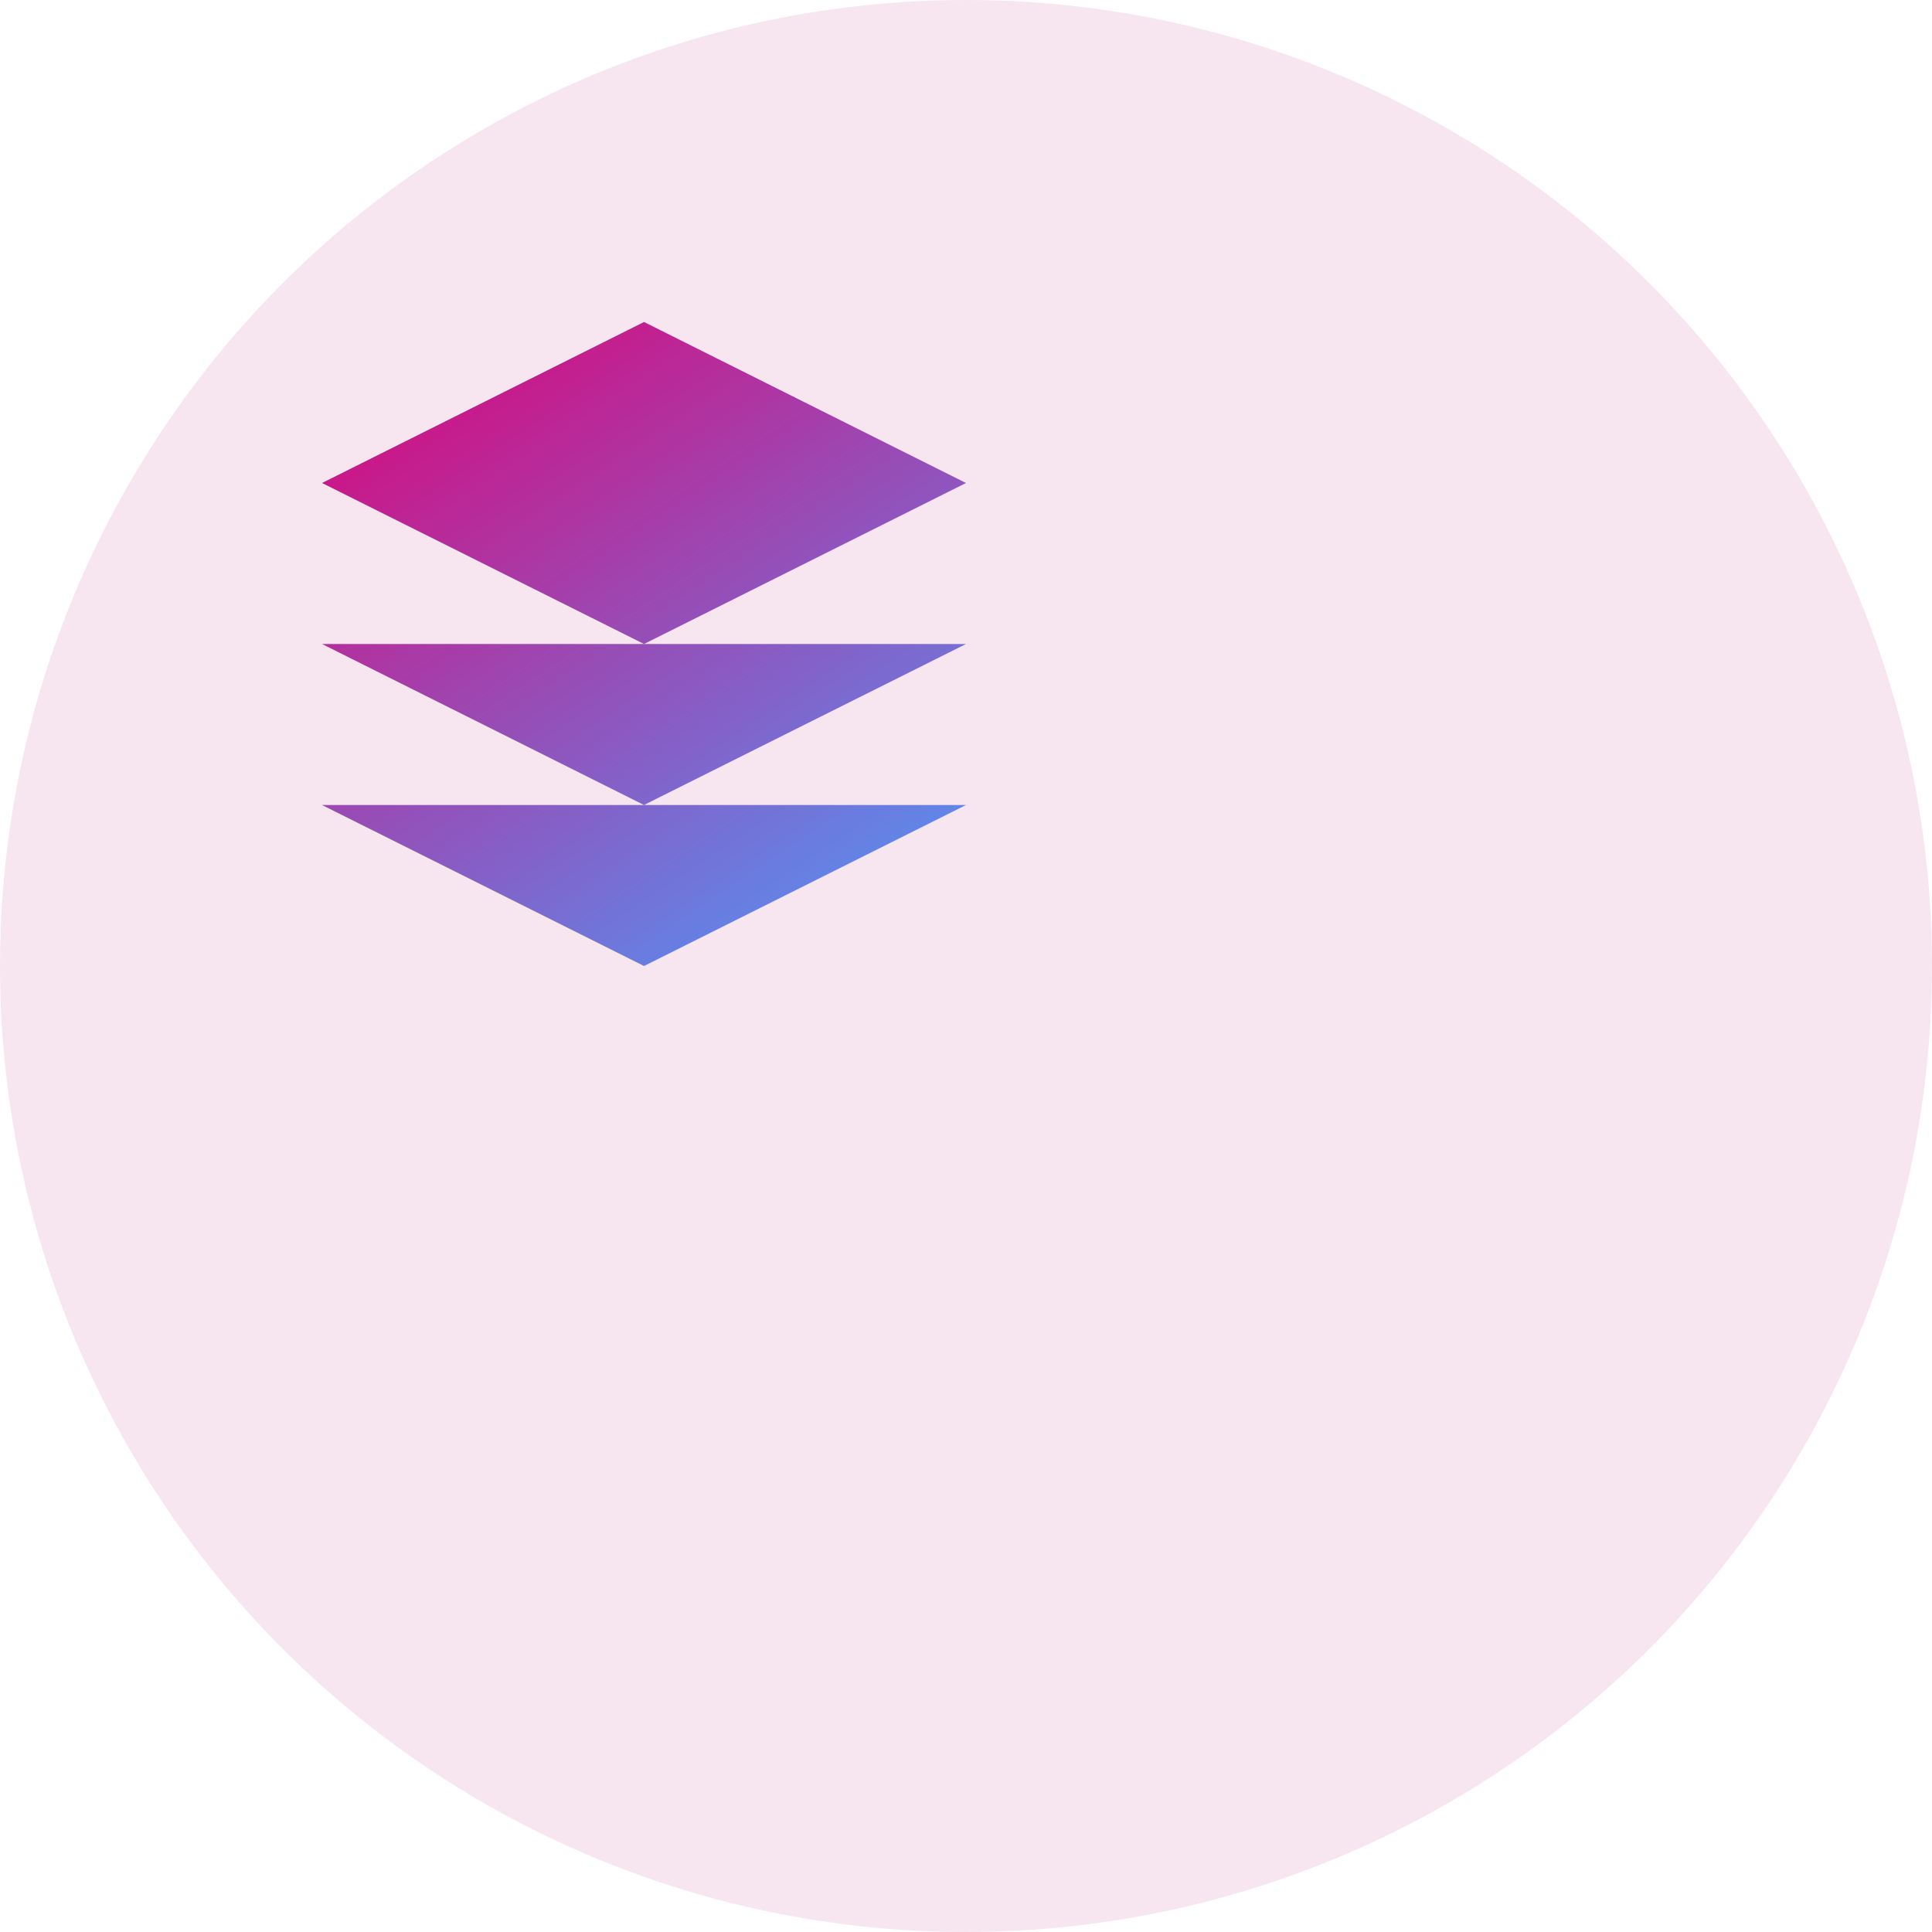
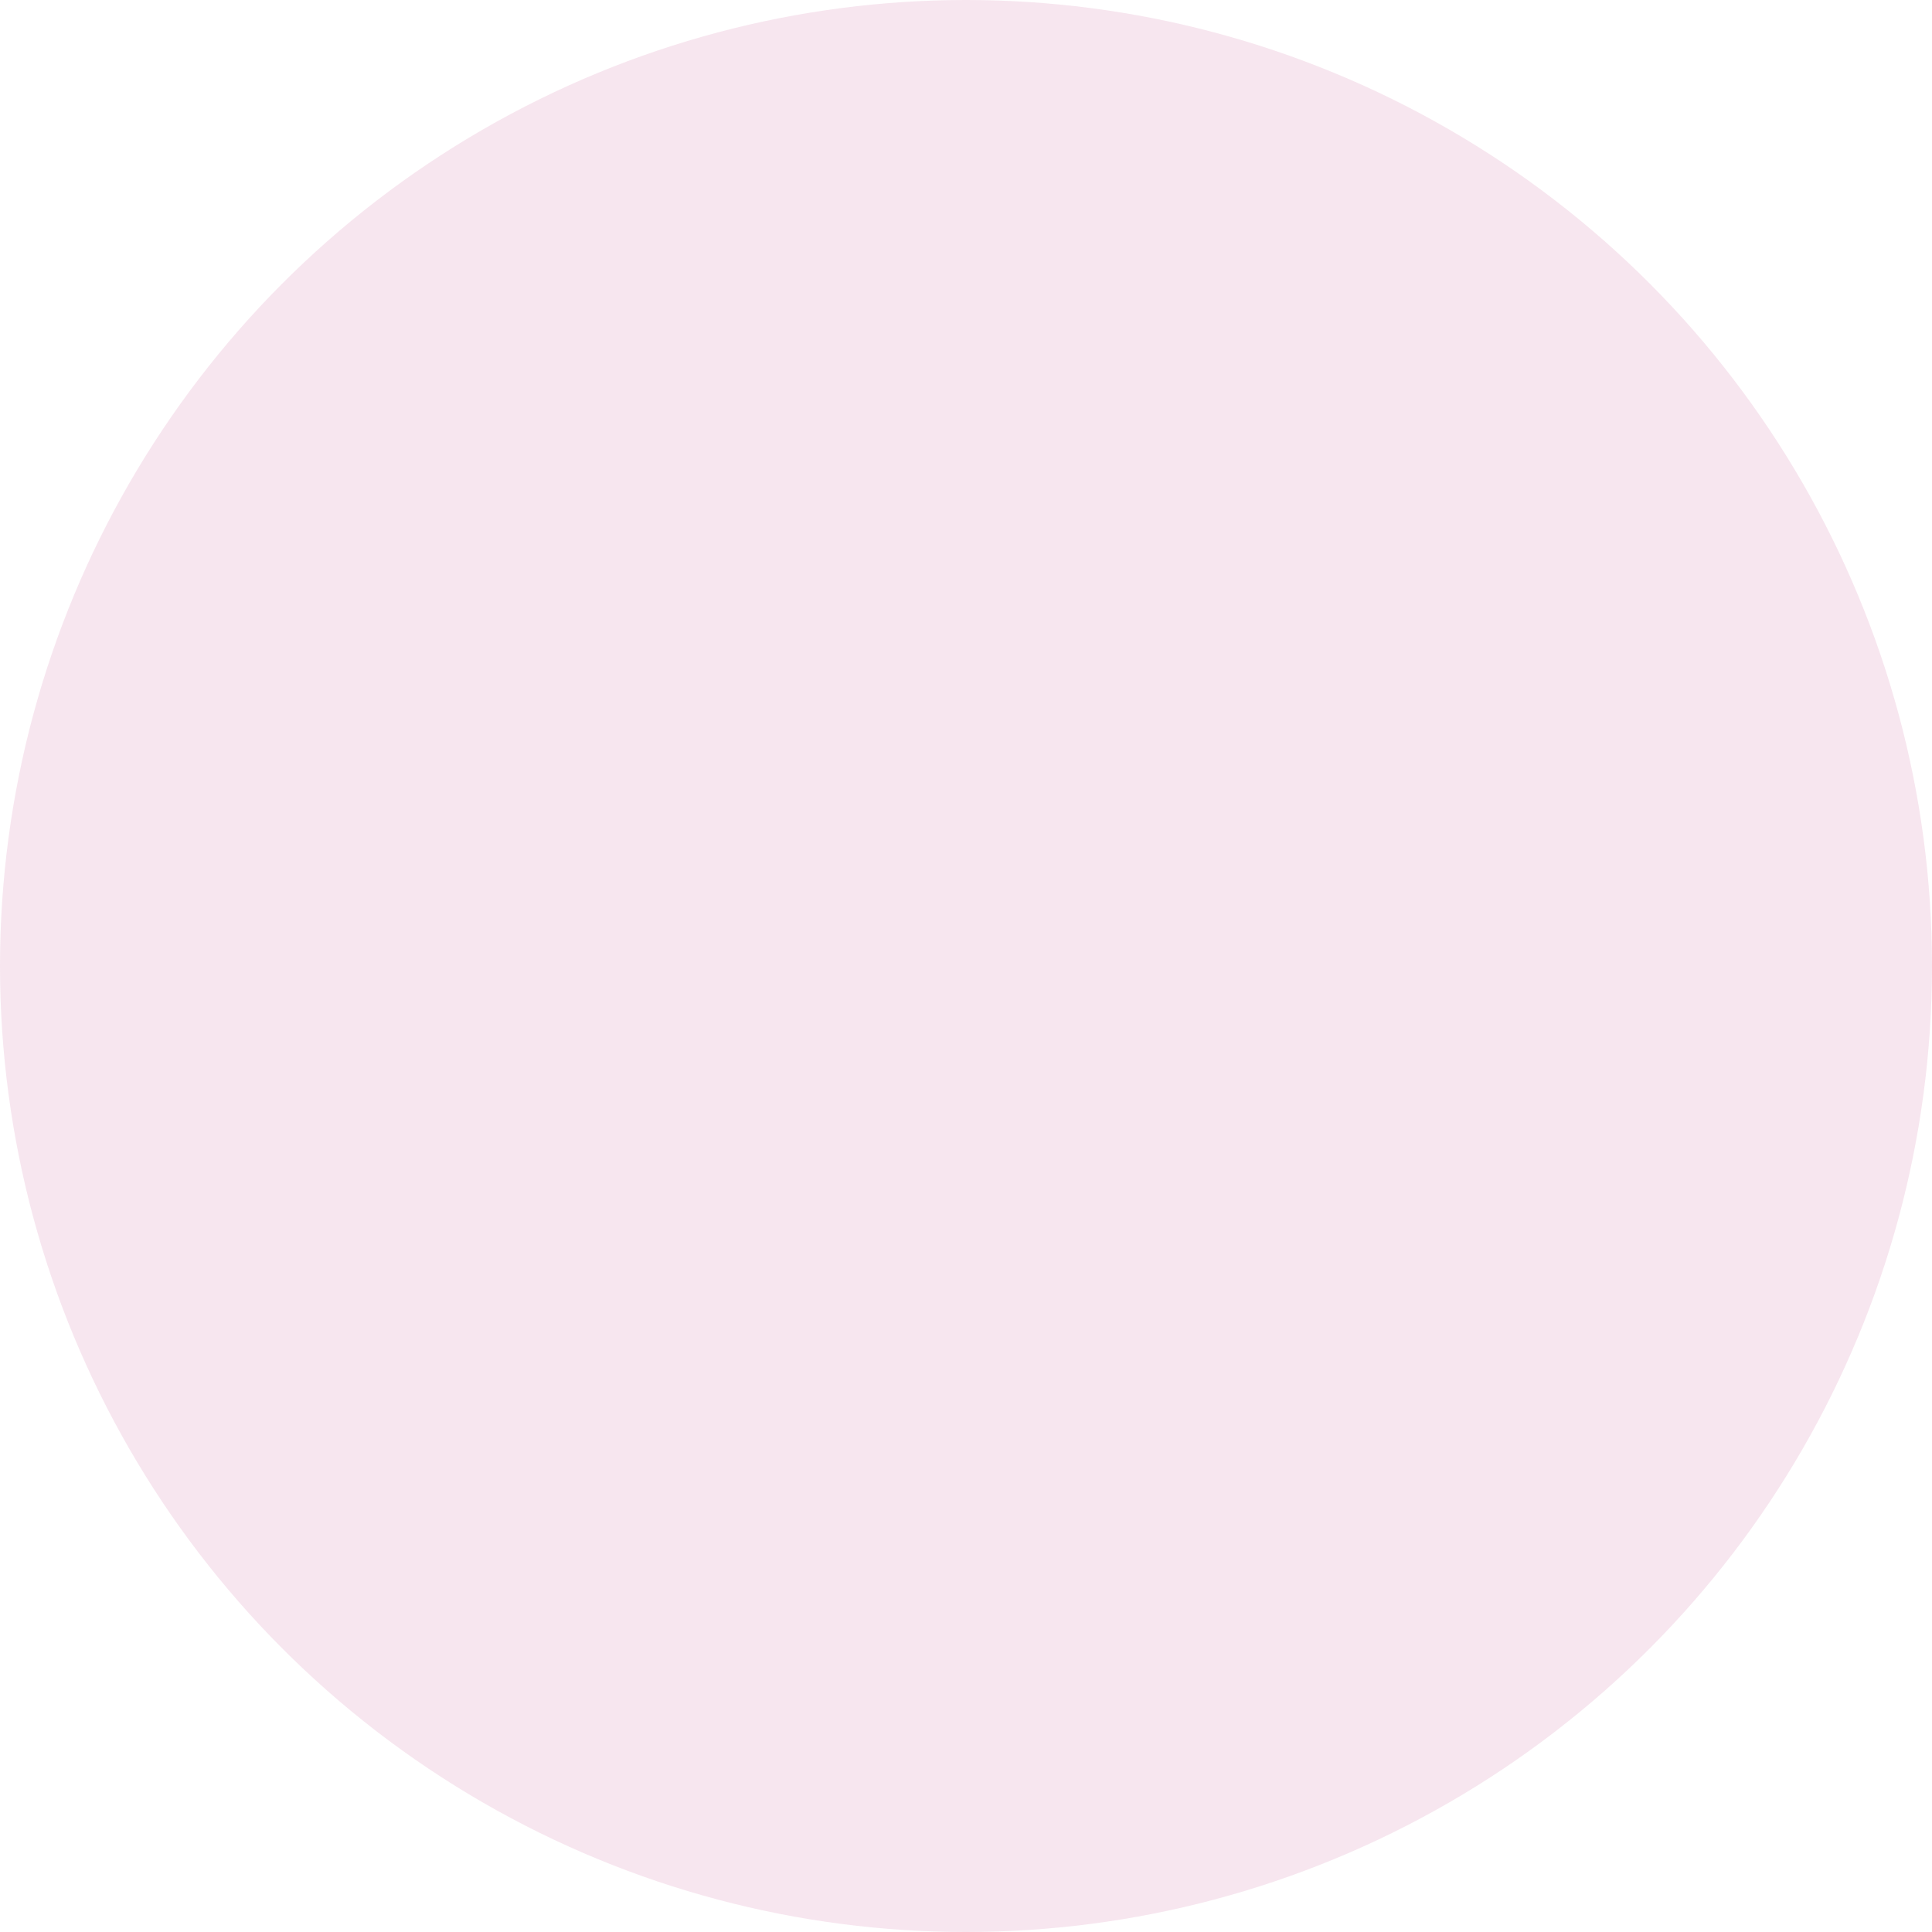
<svg xmlns="http://www.w3.org/2000/svg" width="60" height="60" viewBox="0 0 60 60" fill="none">
  <g fill="url(#paint0_linear_117_56)" style="scale: 1.5; transform: translate(8px, 8px);">
-     <path d="M12 2L2 7l10 5 10-5-10-5zM2 17l10 5 10-5M2 12l10 5 10-5" />
-   </g>
+     </g>
  <circle cx="30" cy="30" r="30" fill="#b3005c" opacity="0.1" />
  <defs>
    <linearGradient id="paint0_linear_117_56" x1="2" y1="2" x2="22" y2="32" gradientUnits="userSpaceOnUse">
      <stop stop-color="#e60077" />
      <stop offset="0.7" stop-color="#4f9eff" />
    </linearGradient>
  </defs>
</svg>